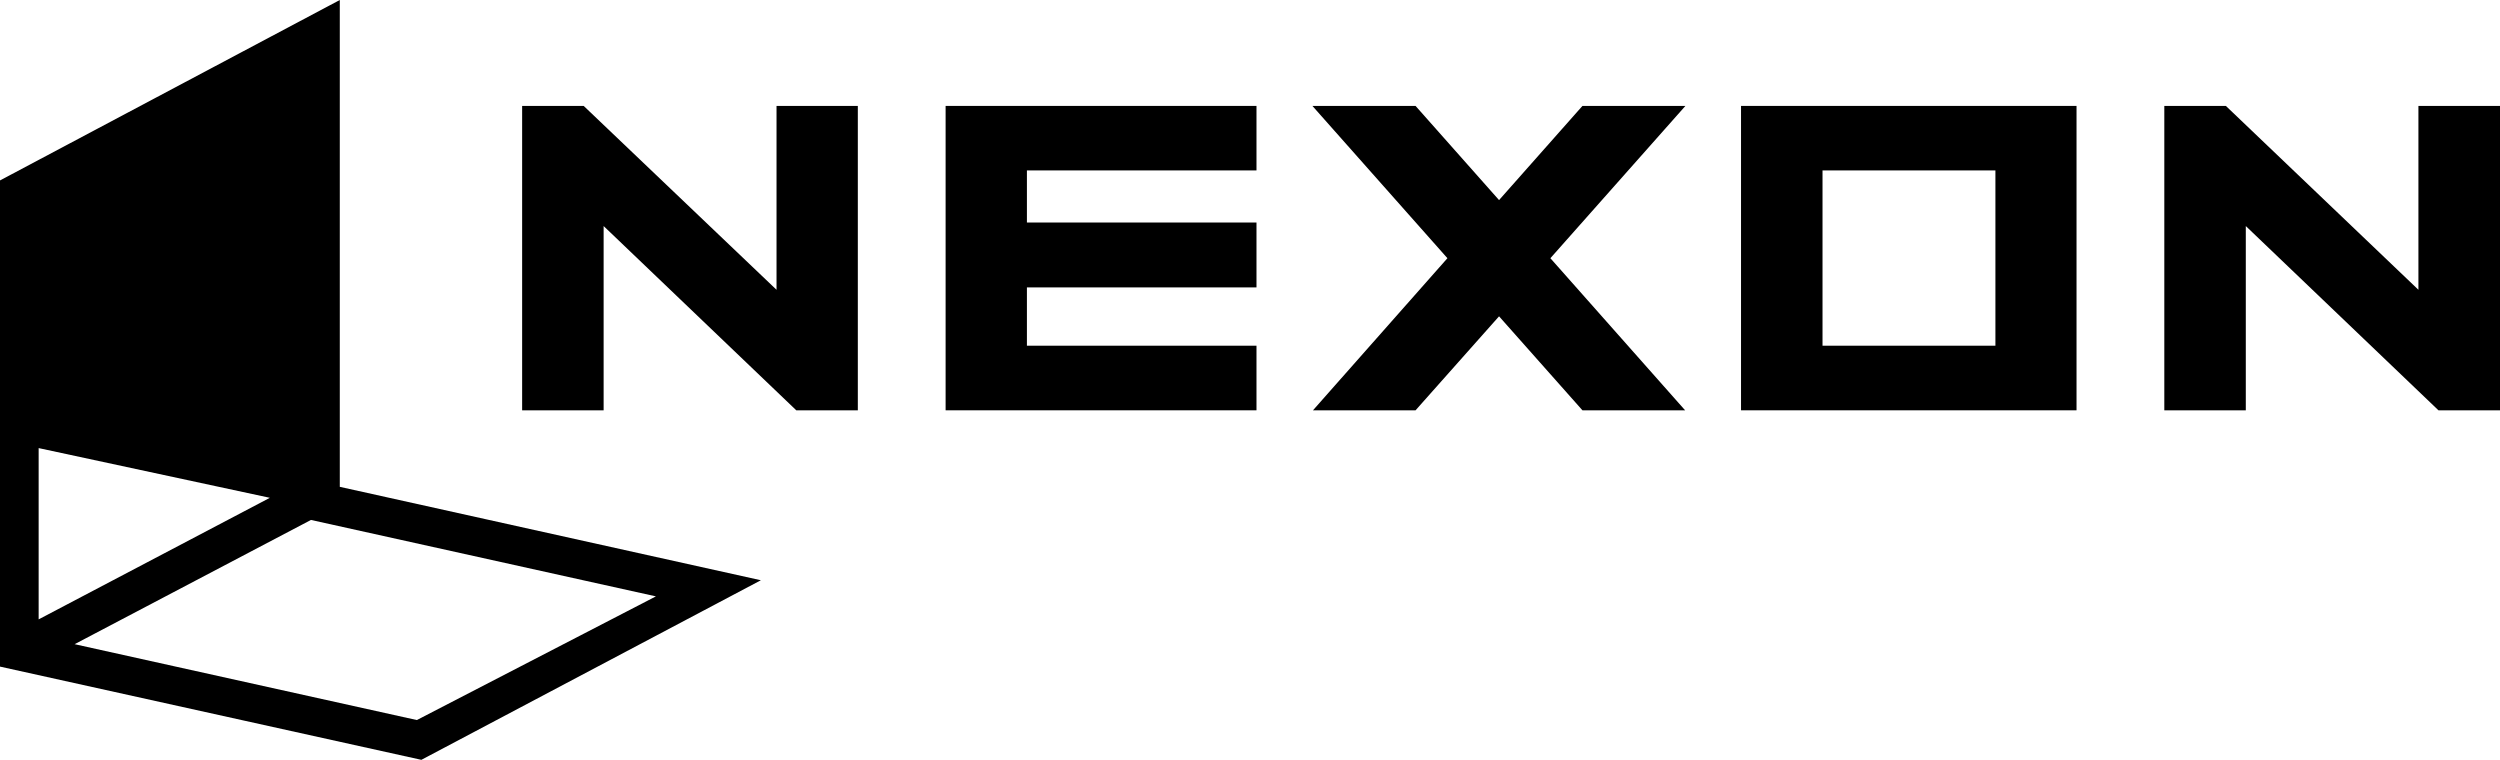
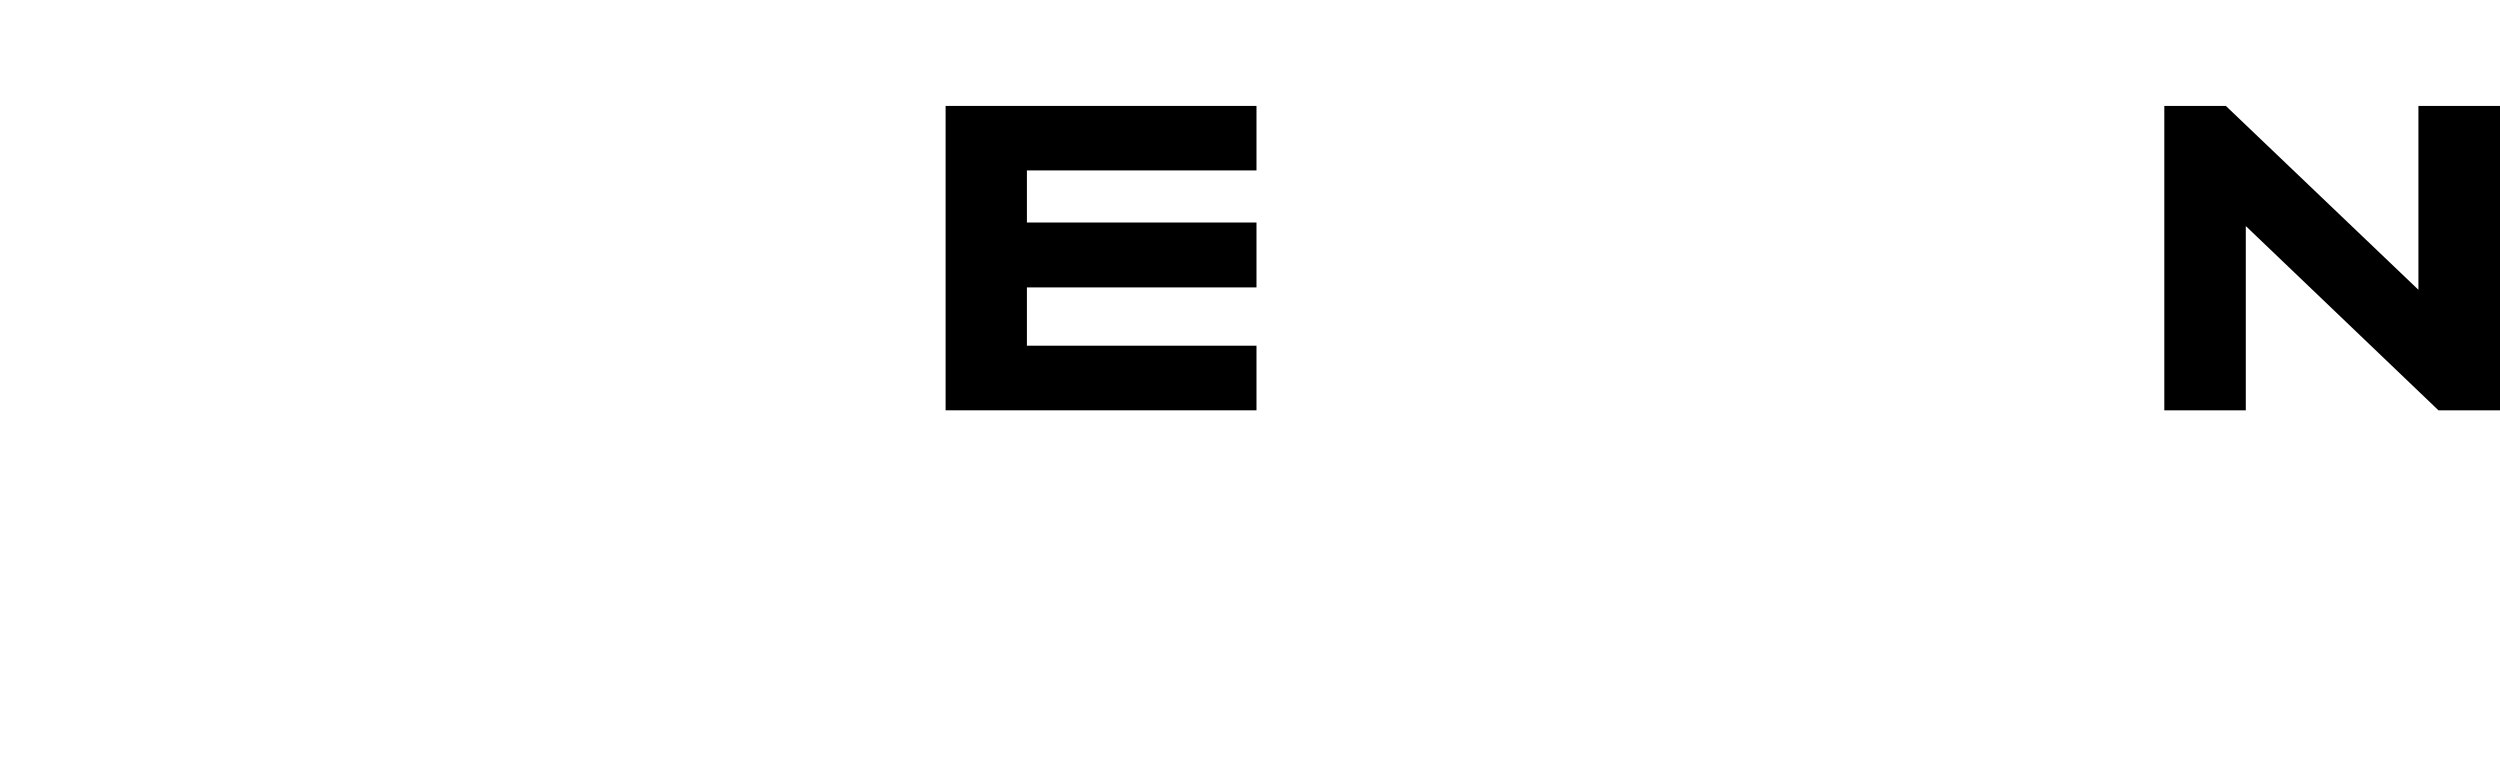
<svg xmlns="http://www.w3.org/2000/svg" id="_レイヤー_1" data-name="レイヤー_1" viewBox="0 0 262 79.62">
-   <path d="M35.61,51.01V0L0,18.91v50.95l44.16,9.77,35.58-18.82-44.13-9.79ZM4.05,46.96l24.23,5.21-24.23,12.74v-17.95ZM43.68,75.46l-35.86-7.95,24.77-13.02,36.15,8.01-25.05,12.96Z" />
  <polygon points="131.68 36.23 107.62 36.23 107.62 30.12 131.68 30.12 131.68 23.32 107.62 23.32 107.62 17.86 131.68 17.86 131.68 11.1 99.1 11.1 99.1 43 131.68 43 131.68 36.23" />
  <polygon points="235.36 23.69 255.55 43 262 43 262 11.1 253.45 11.1 253.45 30.37 233.27 11.1 226.82 11.1 226.82 43 235.36 43 235.36 23.69" />
-   <path d="M217.62,11.1h-35.16v31.9h35.16V11.1ZM209.12,36.23h-18.12v-18.37h18.12v18.37Z" />
-   <polygon points="63.26 23.69 83.45 43 89.9 43 89.9 11.1 81.38 11.1 81.38 30.37 61.17 11.1 54.72 11.1 54.72 43 63.26 43 63.26 23.69" />
-   <polygon points="157.1 33.15 165.84 43 176.6 43 162.48 27.06 176.63 11.1 165.84 11.1 157.1 20.97 148.35 11.1 137.54 11.1 151.69 27.06 137.6 43 148.35 43 157.1 33.15" />
</svg>